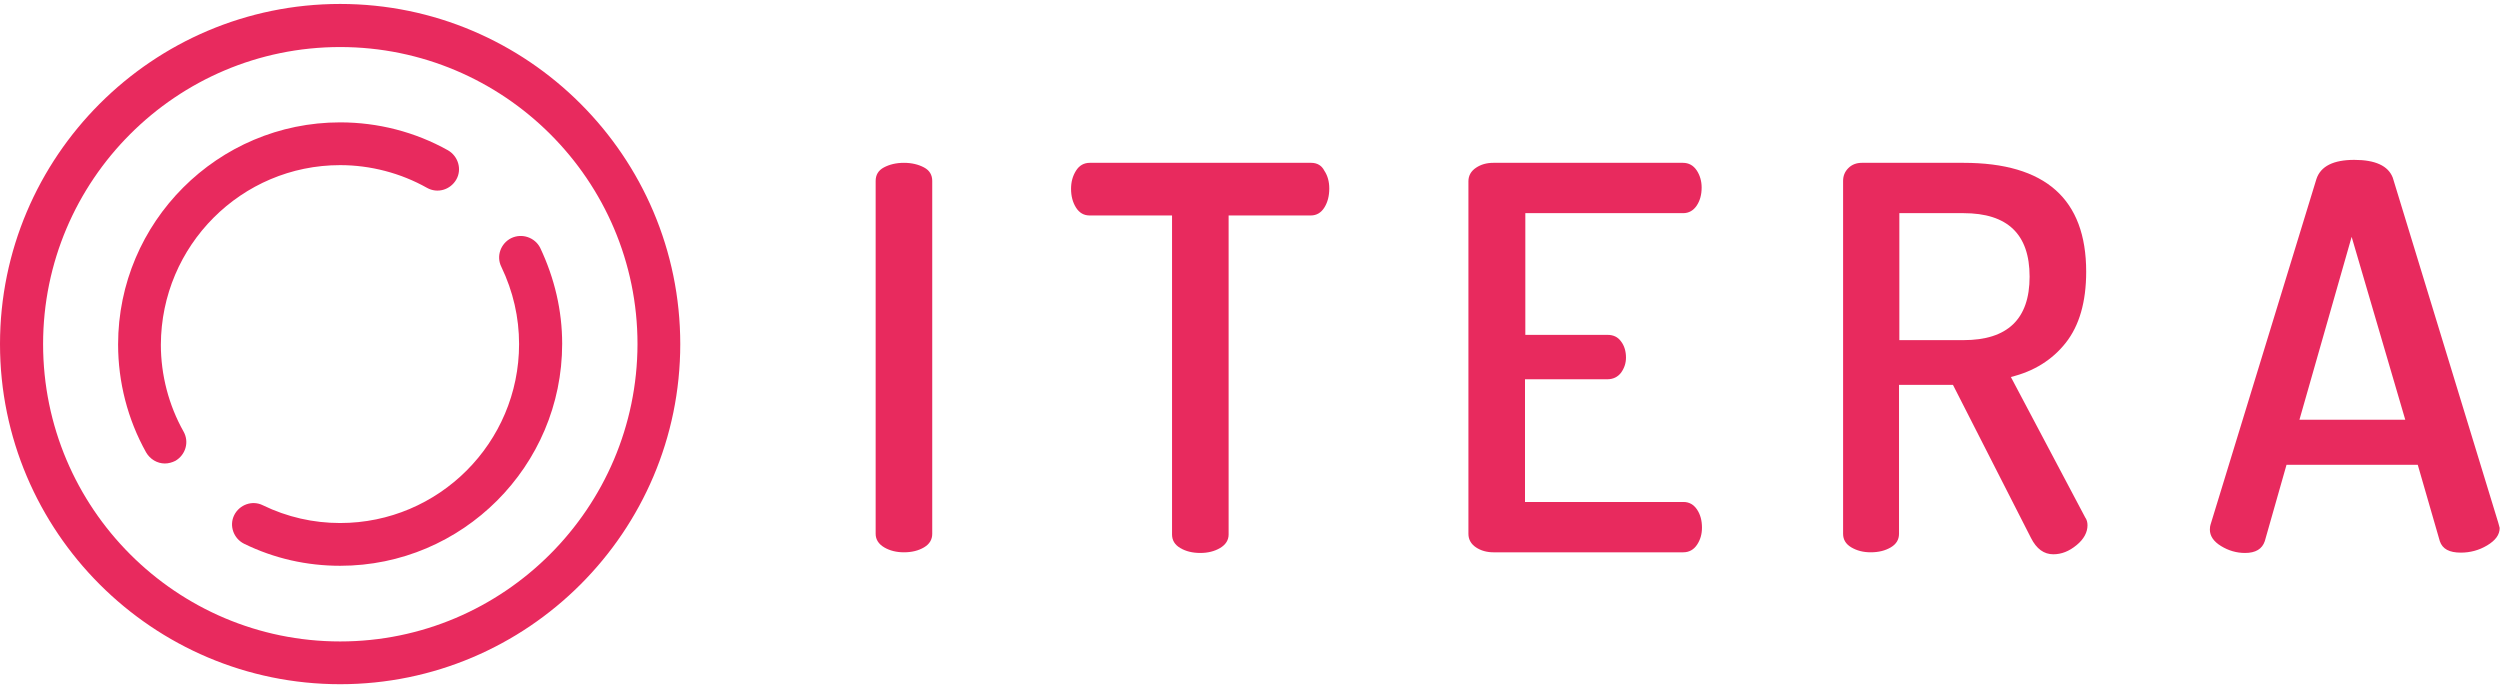
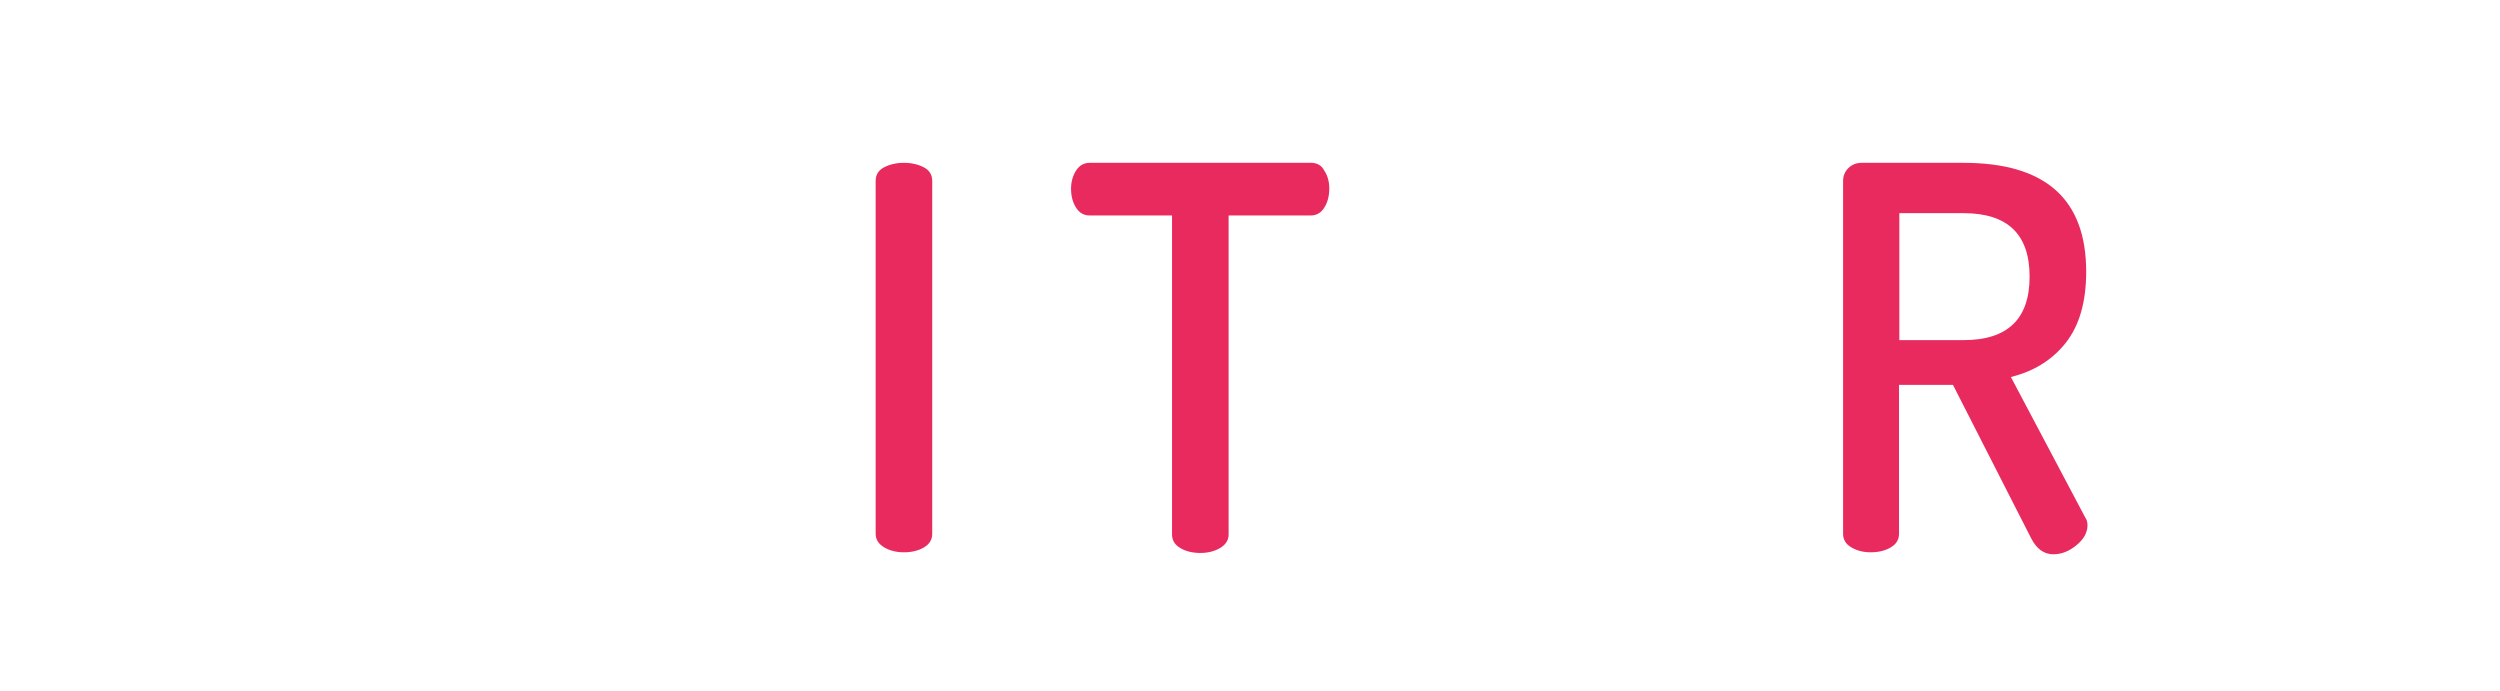
<svg xmlns="http://www.w3.org/2000/svg" version="1.1" id="Layer_1" x="0px" y="0px" width="760px" height="210px" viewBox="0 0 760 210" style="enable-background:new 0 0 760 210;" xml:space="preserve">
  <style type="text/css">
	.st0{fill:#E82A5E;}
</style>
  <g>
    <path class="st0" d="M280.9,50.9c-1.7-0.9-3.7-1.4-6.1-1.4c-2.4,0-4.4,0.5-6.1,1.4c-1.7,0.9-2.5,2.3-2.5,4.1v107.3   c0,1.7,0.9,3.1,2.6,4.1c1.7,1,3.7,1.5,6,1.5c2.4,0,4.4-0.5,6.1-1.5c1.7-1,2.5-2.4,2.5-4.1V55C283.4,53.2,282.6,51.8,280.9,50.9z" />
    <path class="st0" d="M398.6,49.5h-67.3c-1.8,0-3.2,0.8-4.2,2.4c-1,1.6-1.5,3.4-1.5,5.5c0,2.2,0.5,4.1,1.5,5.7   c1,1.6,2.4,2.4,4.1,2.4h25.1v97c0,1.7,0.8,3.1,2.5,4.1c1.7,1,3.7,1.5,6.1,1.5c2.3,0,4.3-0.5,6-1.5c1.7-1,2.6-2.4,2.6-4.1v-97h25   c1.7,0,3.1-0.8,4.1-2.4c1-1.6,1.5-3.5,1.5-5.8c0-2.1-0.5-3.9-1.5-5.4C401.8,50.3,400.4,49.5,398.6,49.5z" />
-     <path class="st0" d="M511.7,64.8c1.7,0,3.1-0.8,4.1-2.3c1-1.5,1.5-3.3,1.5-5.5c0-1.9-0.5-3.7-1.5-5.2c-1-1.5-2.4-2.3-4.2-2.3H454   c-2.1,0-3.8,0.5-5.3,1.5c-1.5,1-2.3,2.4-2.3,4.1v107.2c0,1.7,0.8,3.1,2.3,4.1c1.5,1,3.3,1.5,5.3,1.5h57.7c1.8,0,3.2-0.8,4.2-2.3   c1-1.5,1.5-3.2,1.5-5.2c0-2.2-0.5-4-1.5-5.5c-1-1.5-2.4-2.3-4.1-2.3h-48.2v-37.3h25c1.8,0,3.2-0.7,4.2-2c1-1.4,1.5-2.9,1.5-4.6   c0-1.9-0.5-3.6-1.5-4.9c-1-1.4-2.4-2-4.1-2h-25V64.8H511.7z" />
    <path class="st0" d="M611.3,114.6c7-1.7,12.6-5.2,16.7-10.4c4.1-5.2,6.2-12.4,6.2-21.6c0-22.1-12.4-33.1-37.3-33.1H566   c-1.6,0-3,0.5-4.1,1.6c-1.1,1.1-1.6,2.4-1.6,3.9v107.3c0,1.7,0.8,3.1,2.5,4.1c1.7,1,3.6,1.5,5.9,1.5c2.4,0,4.4-0.5,6.1-1.5   c1.7-1,2.5-2.4,2.5-4.1V117h16.4l23.7,46.5c1.7,3.4,4,5,6.8,5c2.5,0,4.8-0.9,7.1-2.8c2.2-1.8,3.3-3.9,3.3-6c0-0.9-0.2-1.7-0.7-2.4   L611.3,114.6z M577.4,103.3V64.8h19.5c13.4,0,20.1,6.4,20.1,19.3s-6.7,19.3-20.1,19.3H577.4z" />
-     <path class="st0" d="M759.5,159L727.4,54c-1.4-3.6-5.3-5.4-11.7-5.4c-6.3,0-10.2,1.9-11.5,5.8L672,159.5c-0.1,0.3-0.2,0.8-0.2,1.5   c0,1.9,1.1,3.6,3.4,5c2.3,1.4,4.7,2.1,7.3,2.1c3.2,0,5.2-1.2,6-3.6l6.6-23.2h39.9l6.7,23.2c0.8,2.4,2.9,3.5,6.4,3.5   c2.8,0,5.5-0.7,8-2.2c2.5-1.5,3.8-3.2,3.8-5.3C759.8,160.2,759.7,159.7,759.5,159z M699,127.7L714.9,72l16.3,55.6H699z" />
-     <path class="st0" d="M103.4,50.2c9.2,0,18.4,2.4,26.4,6.9c3.2,1.8,7.1,0.6,8.9-2.5c1.8-3.1,0.6-7.1-2.5-8.9   c-10-5.6-21.3-8.5-32.8-8.5c-37.2,0-67.5,30.3-67.5,67.5c0,11.4,2.9,22.8,8.5,32.8c1.2,2.1,3.4,3.4,5.7,3.4c1.1,0,2.2-0.3,3.2-0.8   c3.1-1.8,4.3-5.7,2.5-8.9c-4.5-8-6.9-17.2-6.9-26.4C49,74.6,73.4,50.2,103.4,50.2z" />
-     <path class="st0" d="M155.4,72.4c-3.2,1.6-4.6,5.5-3,8.7c3.6,7.5,5.4,15.4,5.4,23.5c0,30-24.4,54.4-54.4,54.4   c-8.1,0-16.1-1.8-23.5-5.4c-3.2-1.6-7.1-0.2-8.7,3c-1.6,3.2-0.2,7.1,3,8.7c9.2,4.5,19.1,6.7,29.2,6.7c37.2,0,67.5-30.3,67.5-67.5   c0-10.1-2.3-19.9-6.7-29.2C162.6,72.2,158.7,70.8,155.4,72.4z" />
-     <path class="st0" d="M103.4,1.2C46.4,1.2,0,47.6,0,104.6C0,161.6,46.4,208,103.4,208c57,0,103.4-46.4,103.4-103.4   C206.8,47.6,160.4,1.2,103.4,1.2z M103.4,195c-49.8,0-90.3-40.5-90.3-90.4c0-49.8,40.5-90.3,90.3-90.3s90.4,40.5,90.4,90.3   C193.7,154.4,153.2,195,103.4,195z" />
  </g>
</svg>